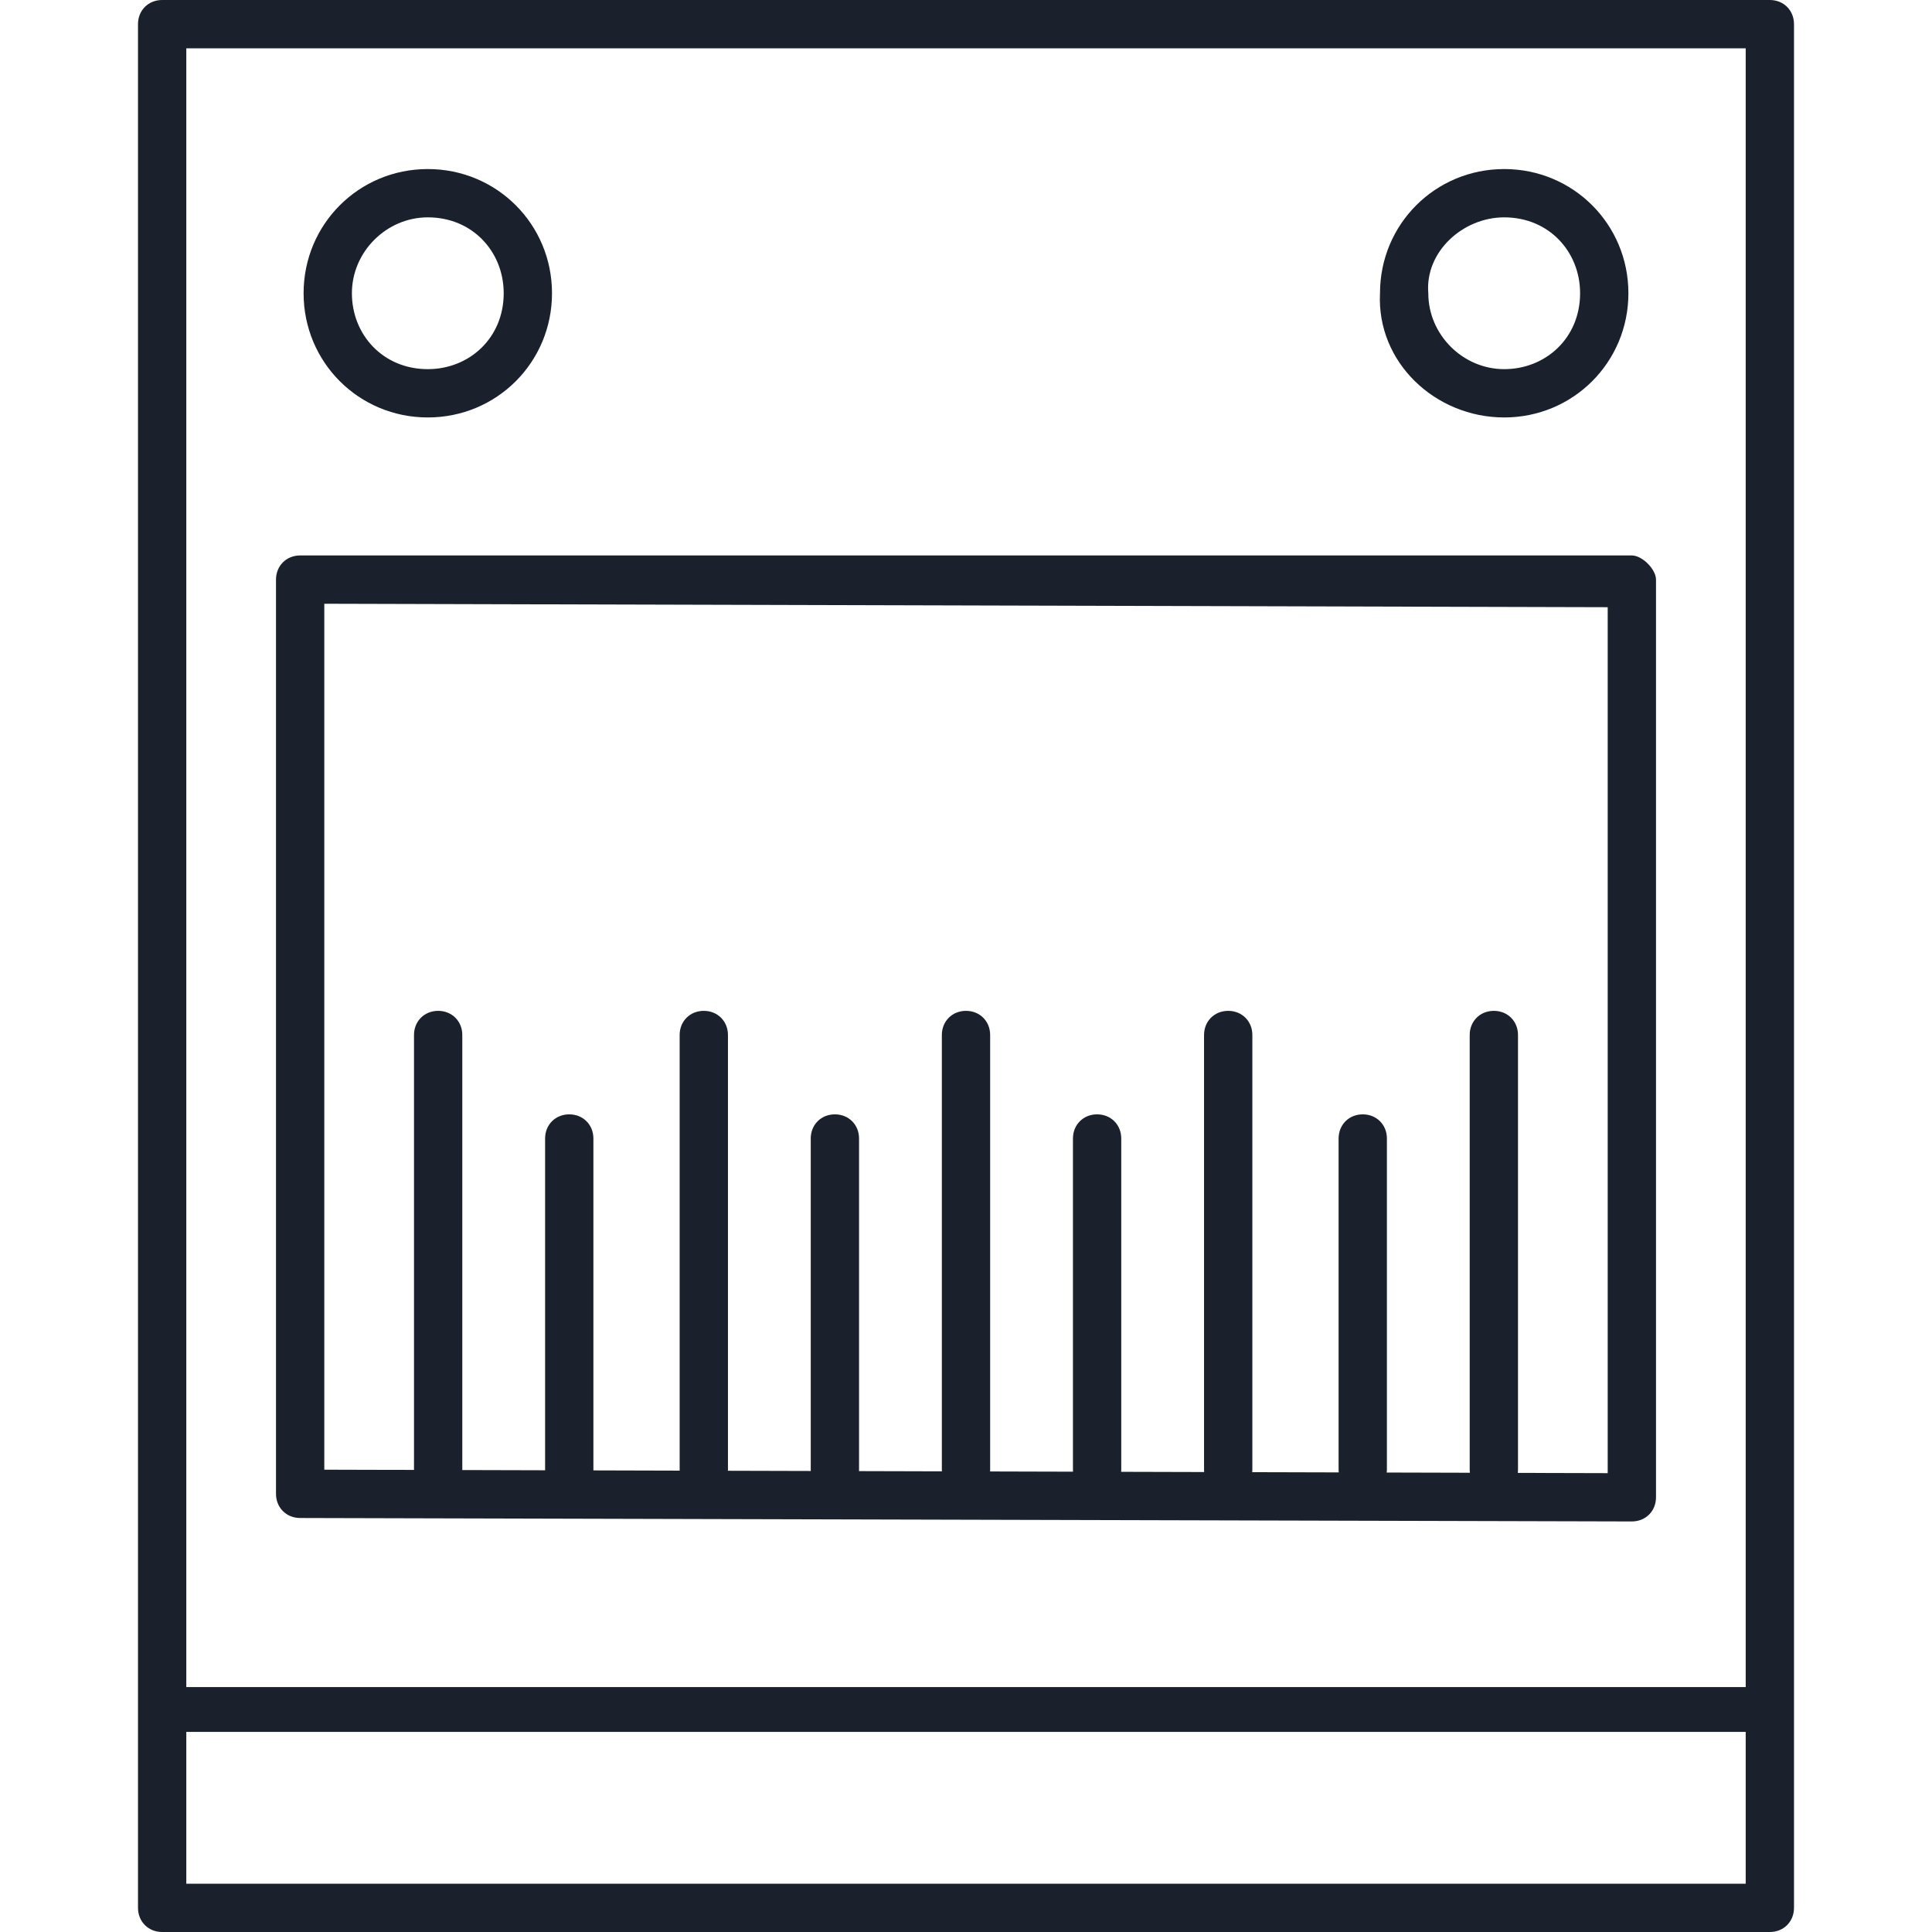
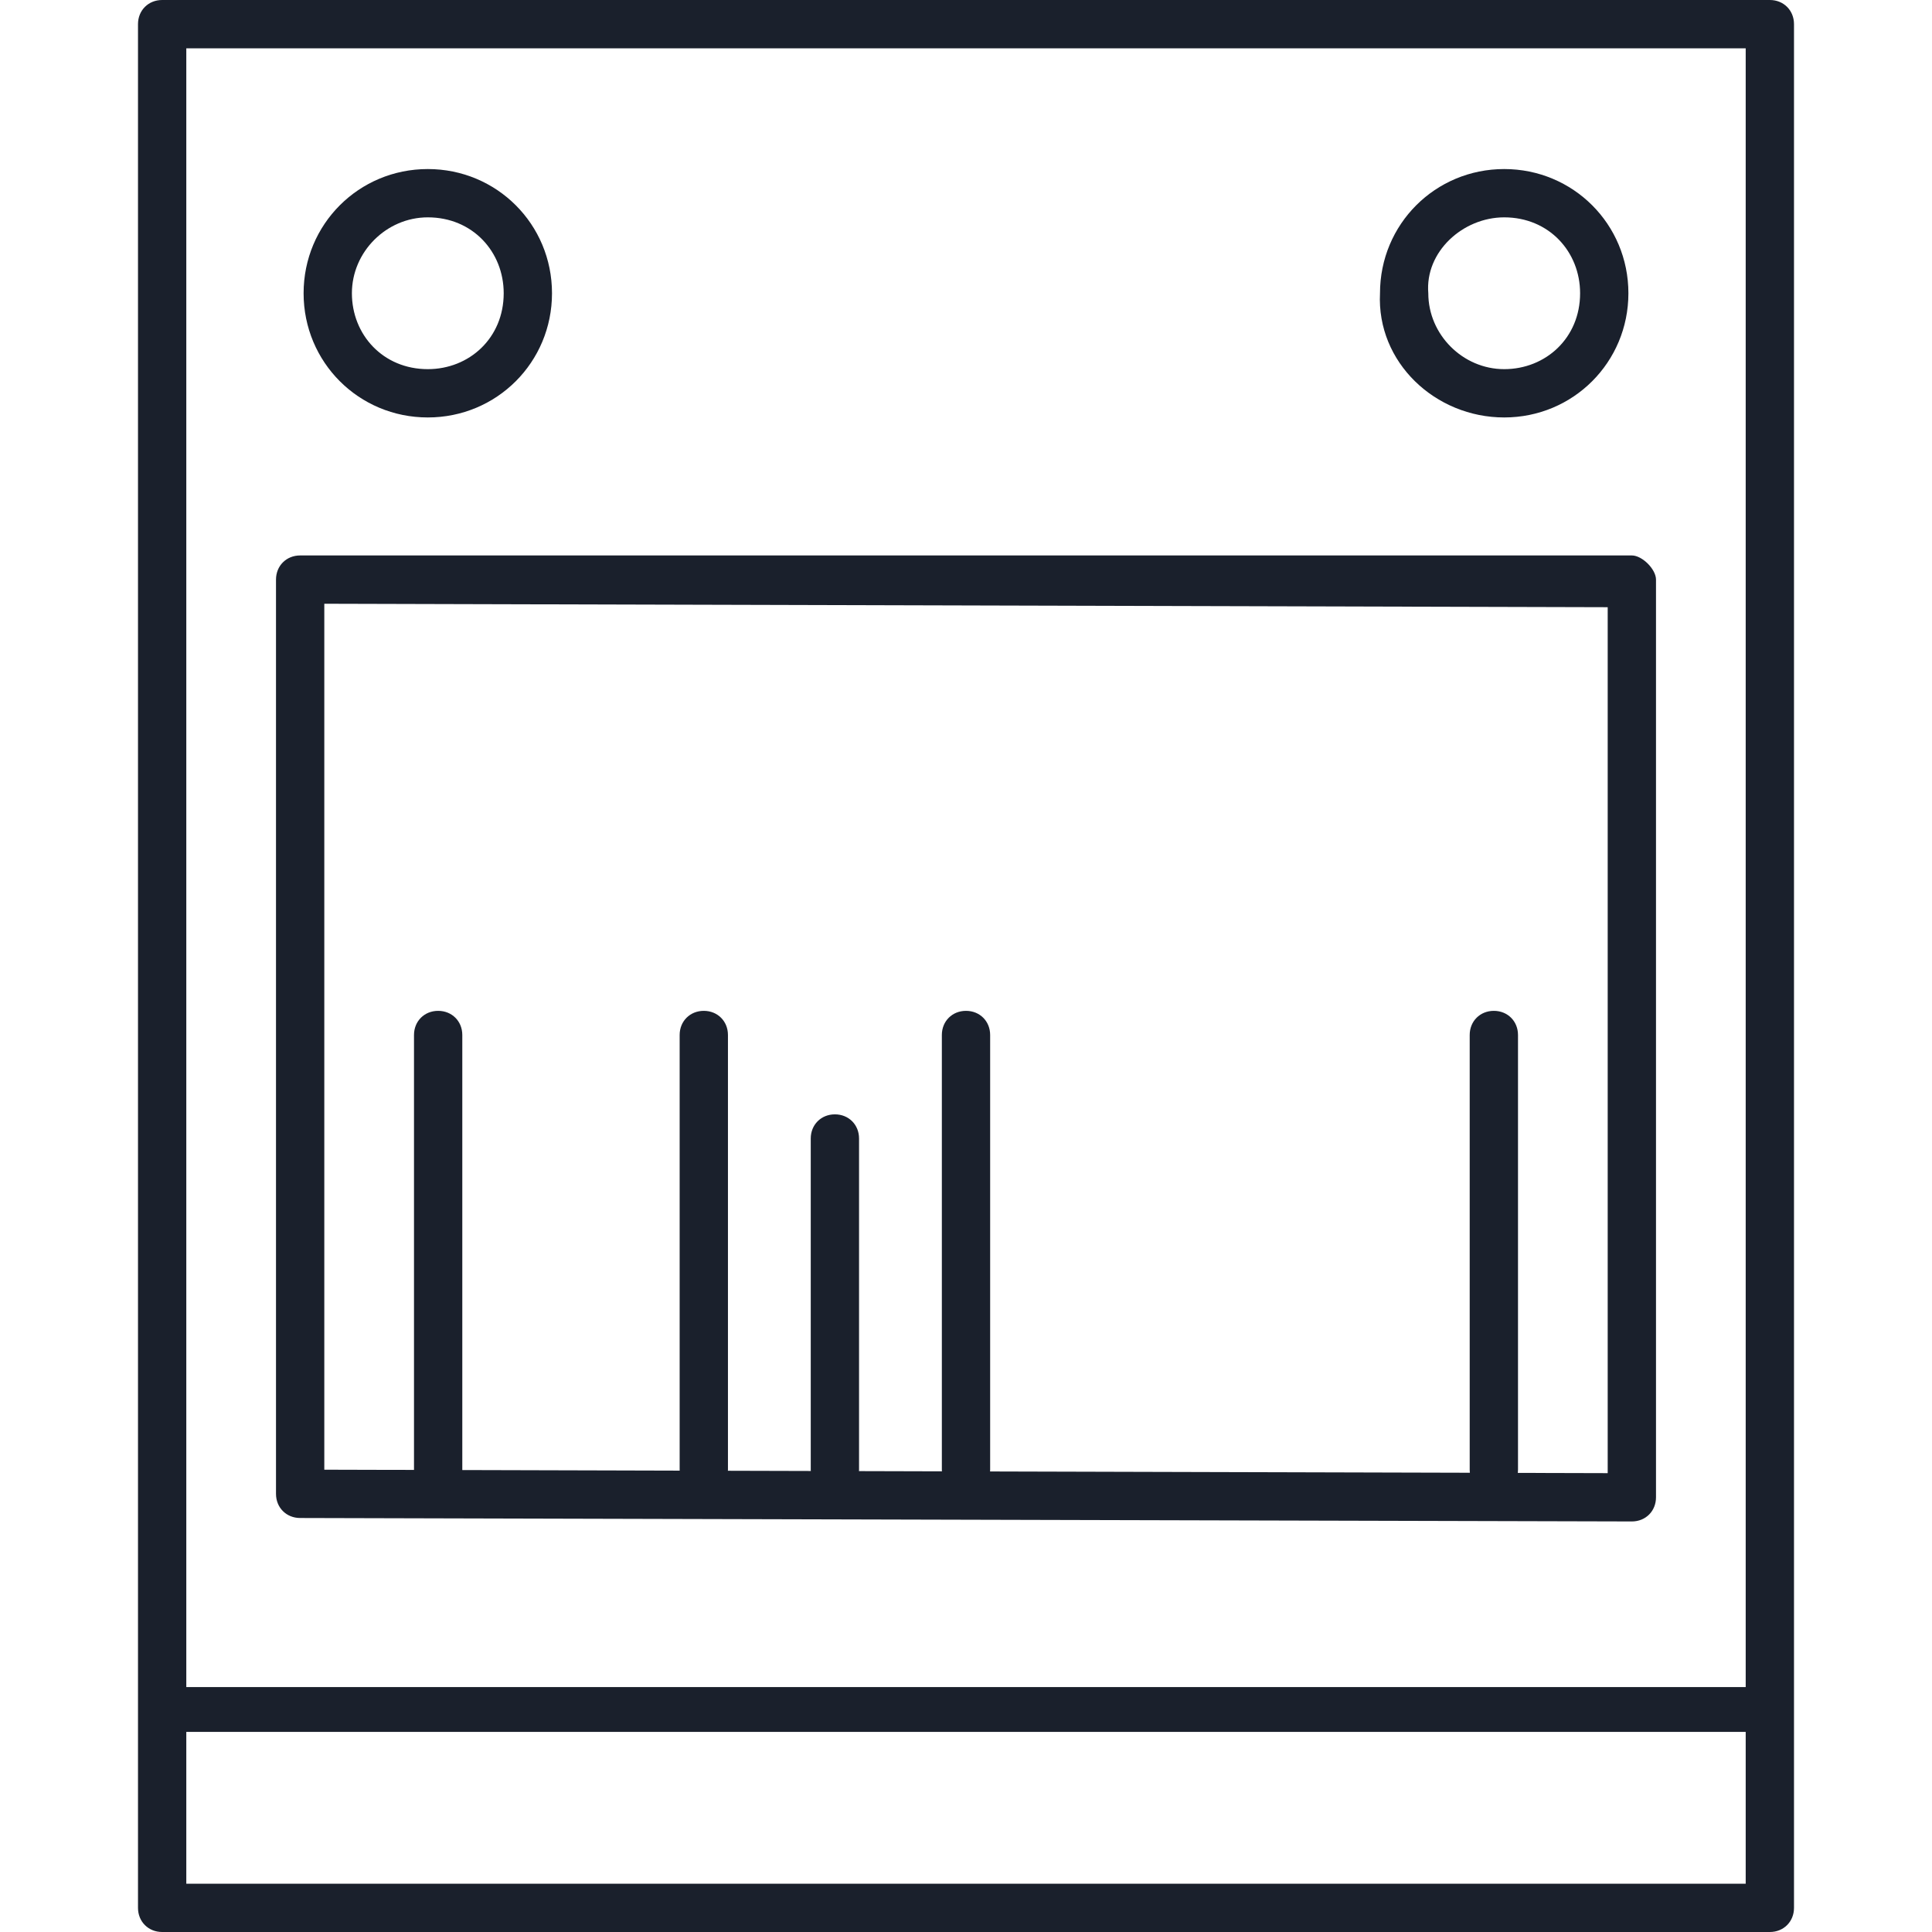
<svg xmlns="http://www.w3.org/2000/svg" width="56" height="56" viewBox="0 0 56 56" fill="none">
  <path d="M51.3 56C51.7 56 52 55.7 52 55.3V0.7C52 0.3 51.7 0 51.3 0H4.7C4.3 0 4 0.3 4 0.7V55.3C4 55.7 4.3 56 4.7 56H51.3ZM5.4 54.6V50.2H50.6V54.6H5.4ZM50.6 1.4V48.9H5.4V1.4H50.6Z" fill="#1A202C" />
  <path d="M12.4 12.1C14.4 12.1 16 10.5 16 8.5C16 6.5 14.4 4.9 12.4 4.9C10.4 4.9 8.8 6.5 8.8 8.5C8.8 10.5 10.4 12.1 12.4 12.1ZM12.4 6.3C13.7 6.3 14.6 7.3 14.6 8.5C14.6 9.8 13.6 10.7 12.4 10.7C11.1 10.7 10.2 9.7 10.2 8.5C10.2 7.3 11.2 6.3 12.4 6.3Z" fill="#1A202C" />
  <path d="M43.6 12.1C45.6 12.1 47.2 10.5 47.2 8.5C47.2 6.5 45.6 4.9 43.6 4.9C41.6 4.9 40 6.5 40 8.5C39.9 10.5 41.6 12.1 43.6 12.1ZM43.6 6.3C44.9 6.3 45.8 7.3 45.8 8.5C45.8 9.8 44.8 10.7 43.6 10.7C42.4 10.7 41.4 9.7 41.4 8.5C41.3 7.3 42.4 6.3 43.6 6.3Z" fill="#1A202C" />
  <path d="M47.3 16.1H8.7C8.3 16.1 8 16.4 8 16.8V43.3C8 43.7 8.3 44 8.7 44L47.3 44.1C47.7 44.1 48 43.8 48 43.4V16.8C48 16.5 47.6 16.1 47.3 16.1ZM46.6 42.7L9.4 42.6V17.5L46.6 17.6V42.7Z" fill="#1A202C" />
  <path d="M12.7 43.3C12.3 43.3 12 43 12 42.6V30C12 29.6 12.3 29.3 12.7 29.3C13.1 29.3 13.4 29.6 13.4 30V42.6C13.4 43 13.1 43.3 12.7 43.3Z" fill="#1A202C" />
-   <path d="M16.5 43.3C16.1 43.3 15.8 43 15.8 42.6V33C15.8 32.6 16.1 32.3 16.5 32.3C16.9 32.3 17.2 32.6 17.2 33V42.6C17.2 43 16.9 43.3 16.5 43.3Z" fill="#1A202C" />
  <path d="M20.4 43.3C20 43.3 19.7 43 19.7 42.6V30C19.7 29.6 20 29.3 20.4 29.3C20.8 29.3 21.1 29.6 21.1 30V42.6C21.1 43 20.7 43.3 20.4 43.3Z" fill="#1A202C" />
  <path d="M24.2 43.3C23.8 43.3 23.5 43 23.5 42.6V33C23.5 32.6 23.8 32.3 24.2 32.3C24.6 32.3 24.9 32.6 24.9 33V42.6C24.9 43 24.6 43.3 24.2 43.3Z" fill="#1A202C" />
  <path d="M28 43.3C27.6 43.3 27.3 43 27.3 42.6V30C27.3 29.6 27.6 29.3 28 29.3C28.4 29.3 28.7 29.6 28.7 30V42.6C28.7 43 28.4 43.3 28 43.3Z" fill="#1A202C" />
-   <path d="M31.8 43.3C31.4 43.3 31.1 43 31.1 42.6V33C31.1 32.6 31.4 32.3 31.8 32.3C32.2 32.3 32.5 32.6 32.5 33V42.6C32.5 43 32.2 43.3 31.8 43.3Z" fill="#1A202C" />
-   <path d="M35.6 43.3C35.2 43.3 34.9 43 34.9 42.6V30C34.9 29.6 35.2 29.3 35.6 29.3C36 29.3 36.3 29.6 36.3 30V42.6C36.3 43 36 43.3 35.6 43.3Z" fill="#1A202C" />
-   <path d="M39.5 43.3C39.1 43.3 38.8 43 38.8 42.6V33C38.8 32.6 39.1 32.3 39.5 32.3C39.9 32.3 40.2 32.6 40.2 33V42.6C40.2 43 39.8 43.3 39.5 43.3Z" fill="#1A202C" />
  <path d="M43.3 43.3C42.9 43.3 42.6 43 42.6 42.6V30C42.6 29.6 42.9 29.3 43.3 29.3C43.7 29.3 44 29.6 44 30V42.6C44 43 43.7 43.3 43.3 43.3Z" fill="#1A202C" />
</svg>